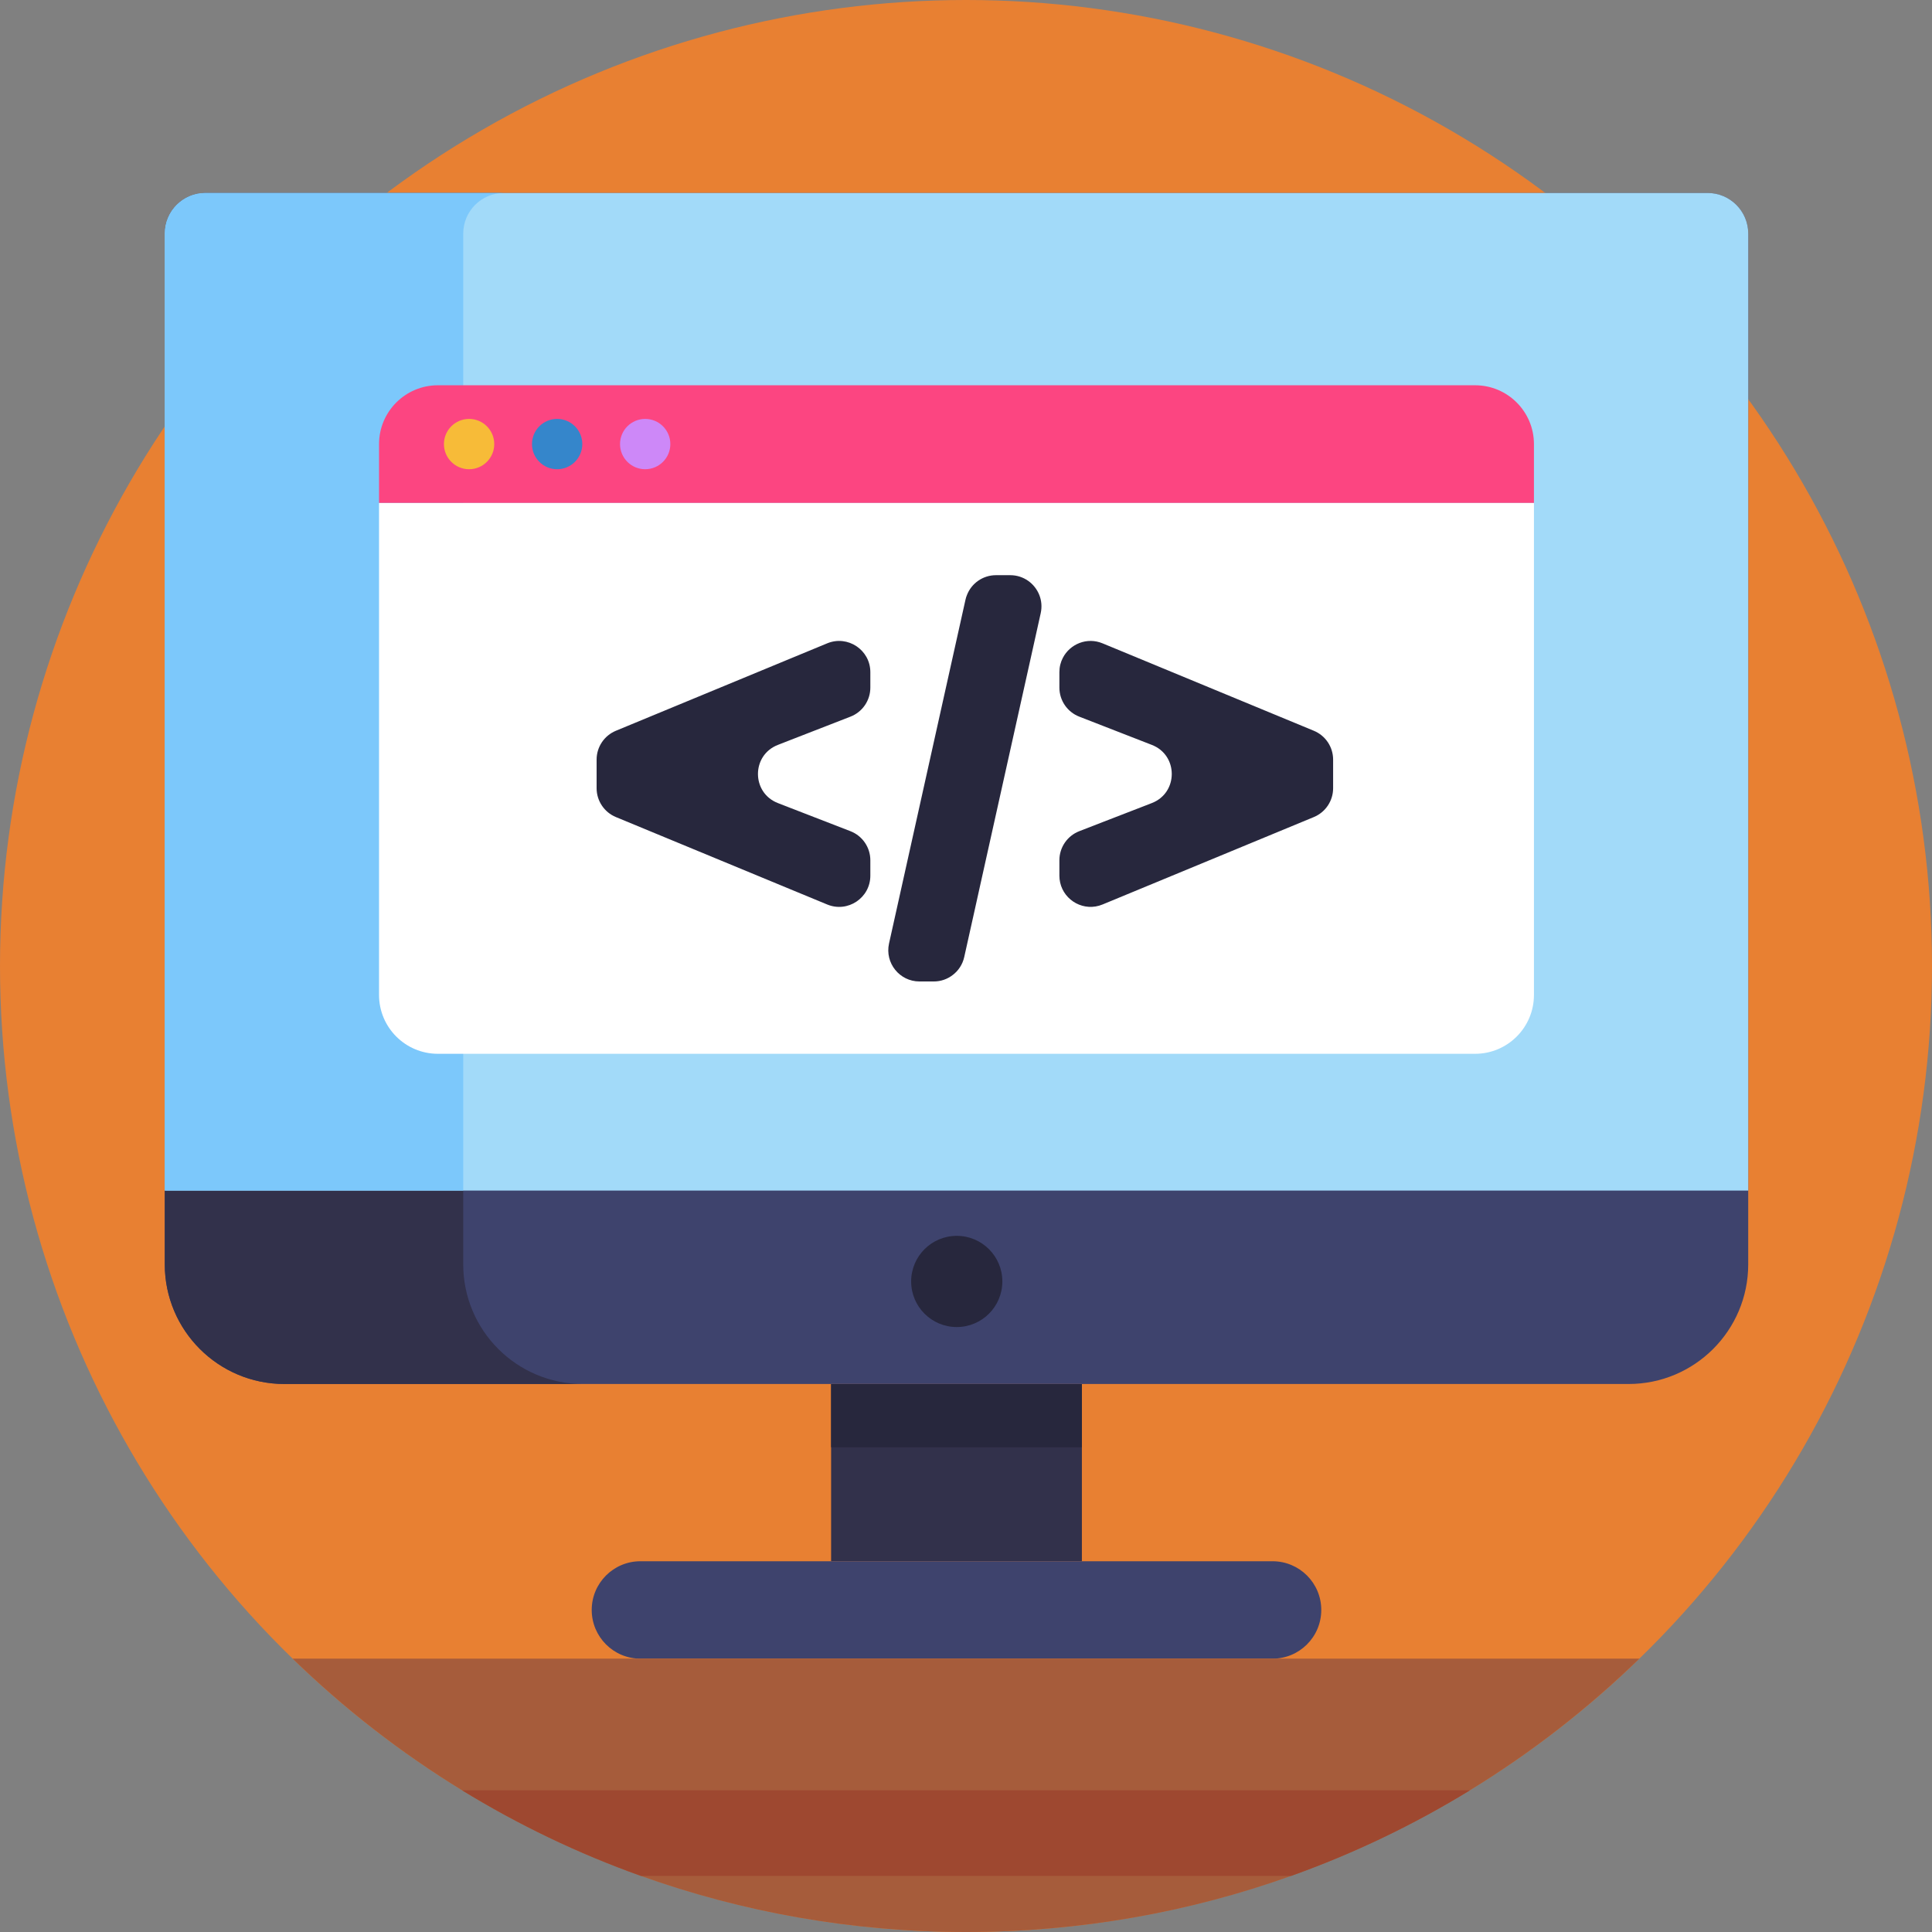
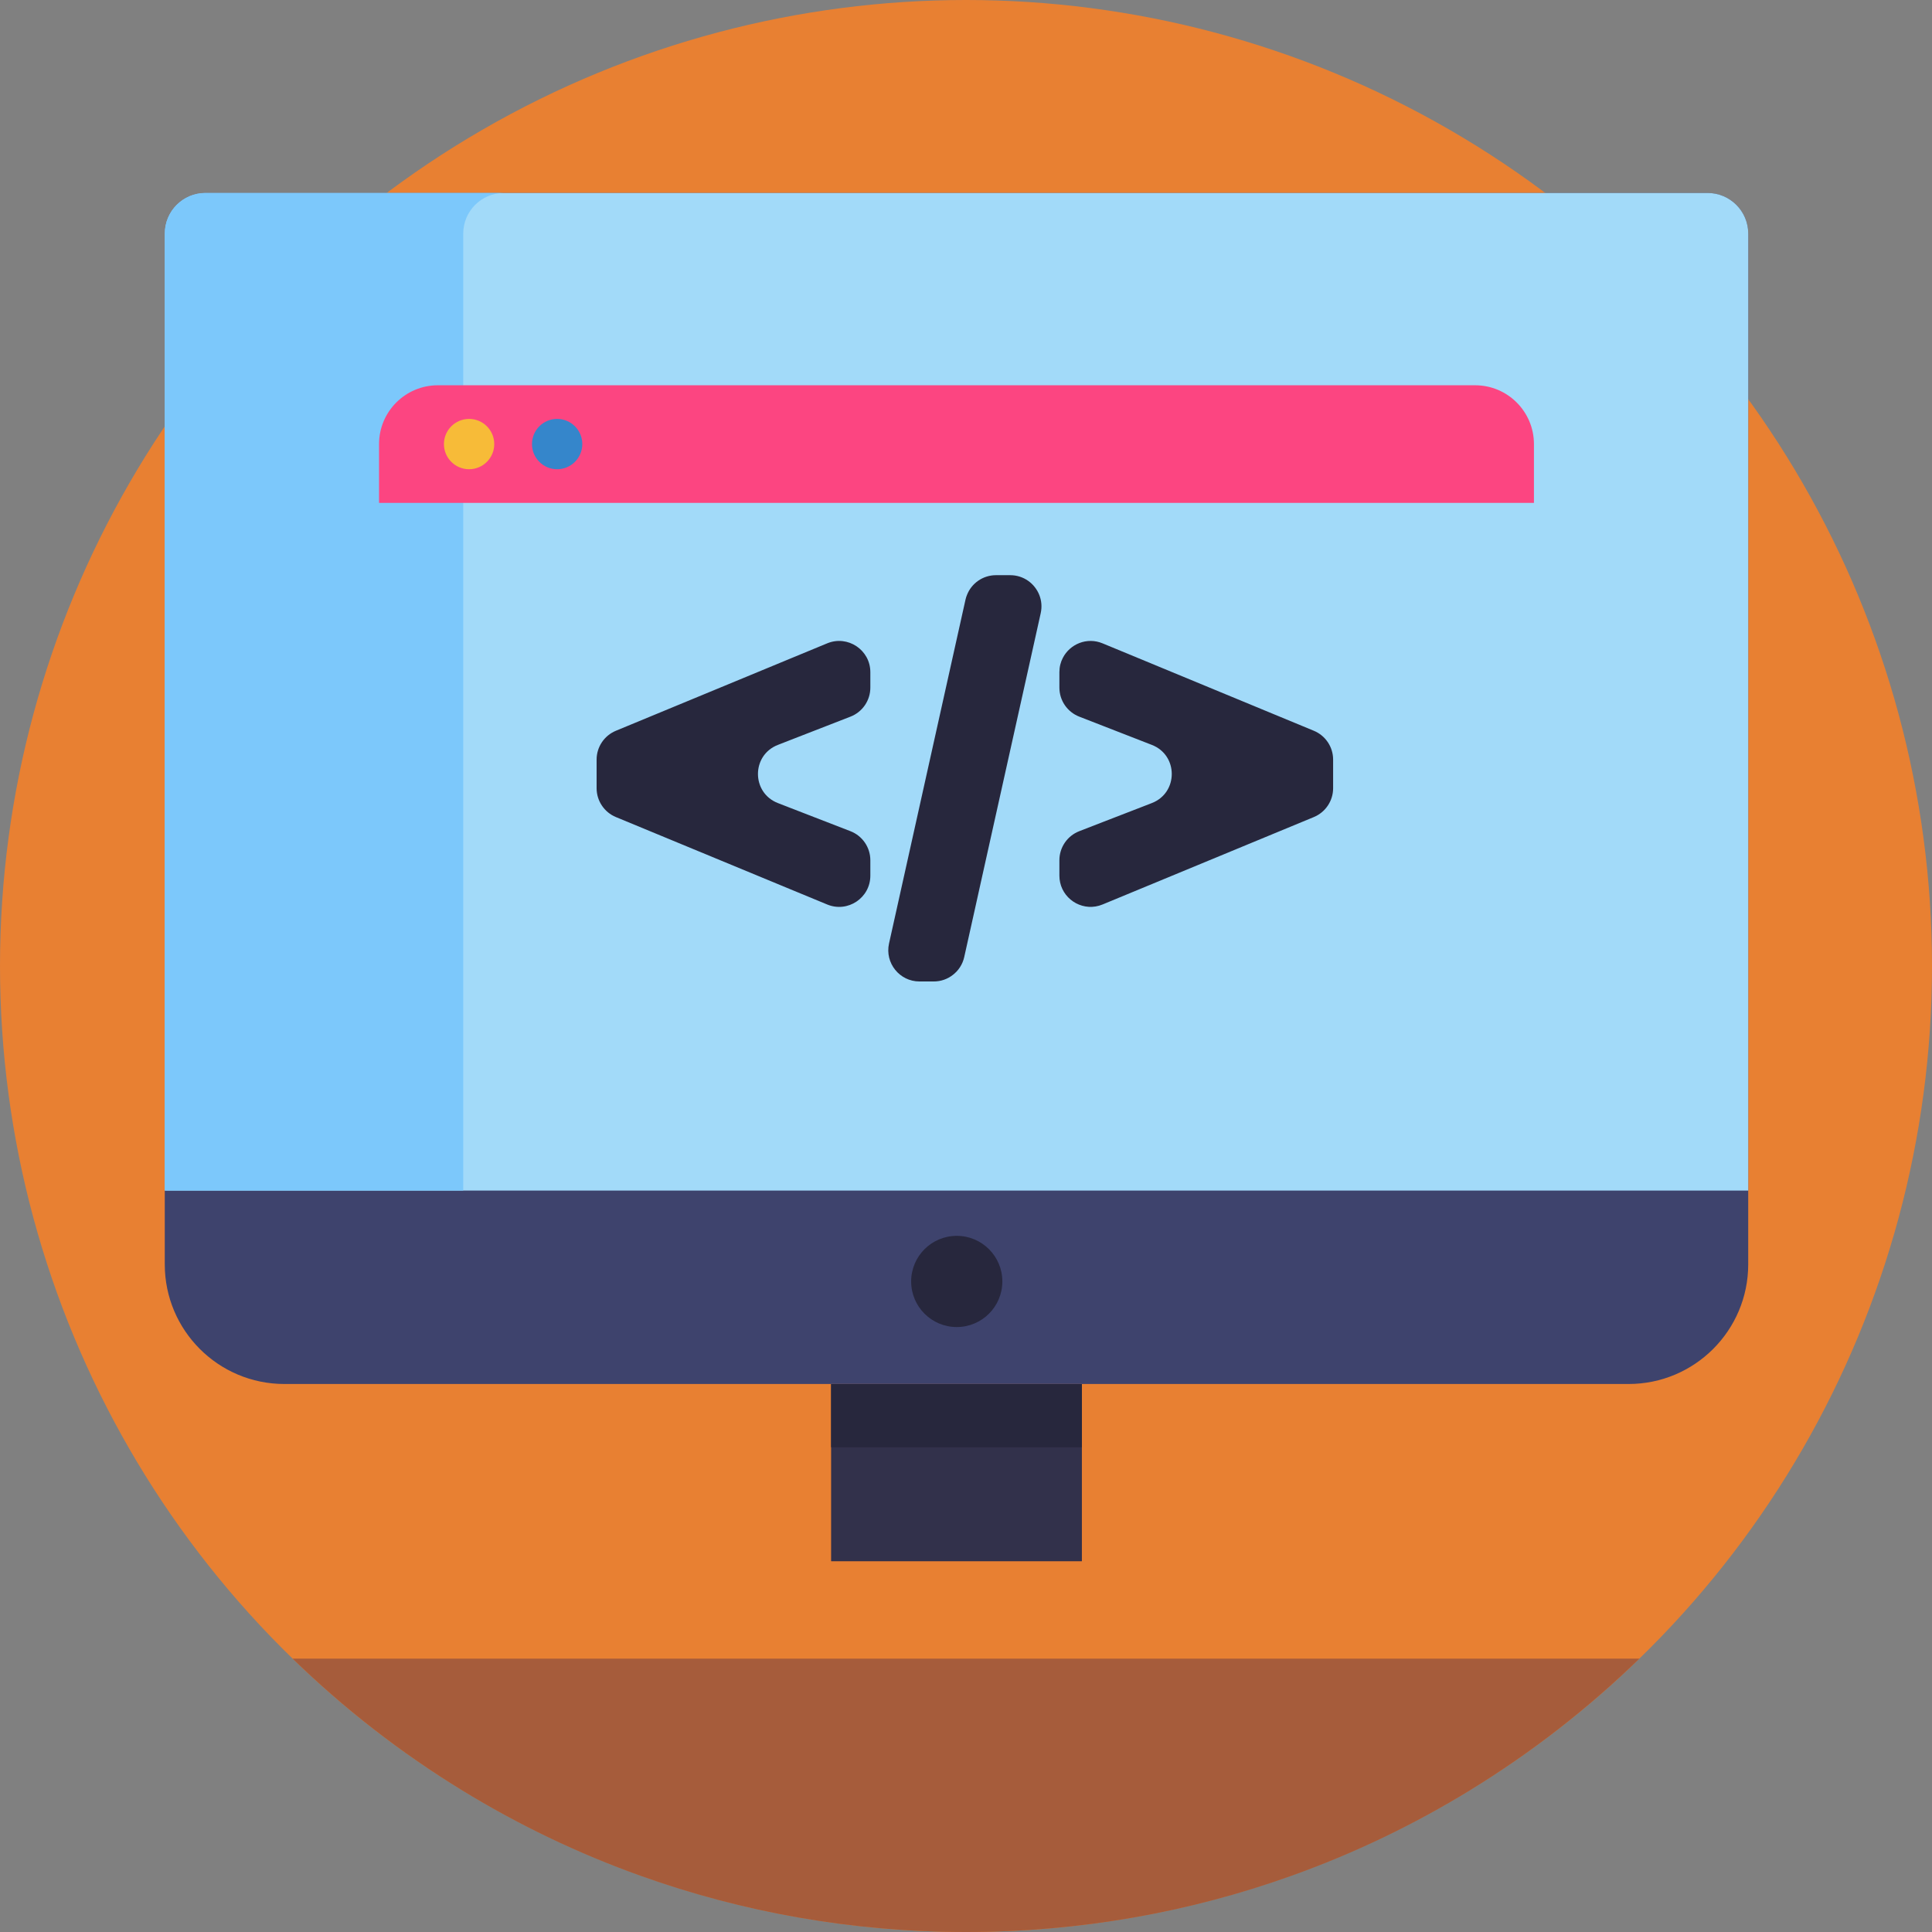
<svg xmlns="http://www.w3.org/2000/svg" version="1.1" x="0px" y="0px" viewBox="0 0 512 512" style="enable-background:new 0 0 512 512;" xml:space="preserve">
  <rect x="0" y="0" width="512" height="512" fill="#808080" stroke="none" />
  <g id="BULINE">
    <circle id="XMLID_3_" style="fill:#E88032;" cx="256" cy="256" r="256" />
  </g>
  <g id="Icons">
    <g id="XMLID_83_">
      <g id="XMLID_86_">
        <g id="XMLID_100_">
          <rect id="XMLID_109_" x="220.251" y="366.774" style="fill:#32314B;" width="66.46" height="46.972" />
          <rect id="XMLID_107_" x="220.251" y="366.774" style="fill:#27273D;" width="66.46" height="16.763" />
          <path id="XMLID_106_" style="fill:#3E436D;" d="M463.296,61.904V335.06c0,17.521-14.204,31.714-31.714,31.714H75.379      c-17.51,0-31.714-14.193-31.714-31.714V61.904c0-5.943,4.822-10.765,10.754-10.765h398.122      C458.474,51.139,463.296,55.962,463.296,61.904z" />
-           <path id="XMLID_105_" style="fill:#32314B;" d="M154.474,366.774H75.382c-17.51,0-31.714-14.193-31.714-31.714V61.904      c0-5.943,4.822-10.765,10.754-10.765h79.093c-5.932,0-10.754,4.822-10.754,10.765V335.06      C122.76,352.581,136.964,366.774,154.474,366.774z" />
-           <path id="XMLID_104_" style="fill:#3E436D;" d="M337.242,439.562H169.719c-7.129,0-12.908-5.779-12.908-12.907v0      c0-7.129,5.779-12.908,12.908-12.908h167.523c7.129,0,12.908,5.779,12.908,12.908v0      C350.15,433.783,344.371,439.562,337.242,439.562z" />
          <circle id="XMLID_103_" style="fill:#27273D;" cx="253.549" cy="339.597" r="12.084" />
          <path id="XMLID_102_" style="fill:#A2DAF9;" d="M463.299,61.904v253.613H43.668V61.904c0-5.943,4.822-10.765,10.754-10.765      h398.122C458.476,51.139,463.299,55.962,463.299,61.904z" />
          <path id="XMLID_101_" style="fill:#7CC8FB;" d="M133.515,51.139c-5.932,0-10.754,4.822-10.754,10.765v253.613H43.668V61.904      c0-5.943,4.822-10.765,10.754-10.765H133.515z" />
        </g>
        <g id="XMLID_87_">
-           <path id="XMLID_99_" style="fill:#FFFFFF;" d="M390.913,279.267H116.048c-8.615,0-15.599-6.984-15.599-15.599V133.267h306.063      v130.401C406.512,272.283,399.528,279.267,390.913,279.267z" />
          <path id="XMLID_98_" style="fill:#FC4581;" d="M390.913,102.1H116.048c-8.615,0-15.599,6.984-15.599,15.599v15.568h306.063      v-15.568C406.512,109.084,399.528,102.1,390.913,102.1z" />
          <circle id="XMLID_97_" style="fill:#F7BB38;" cx="124.314" cy="117.684" r="6.667" />
          <circle id="XMLID_96_" style="fill:#3586CB;" cx="147.647" cy="117.684" r="6.667" />
-           <circle id="XMLID_95_" style="fill:#CD88F8;" cx="170.981" cy="117.684" r="6.667" />
          <g id="XMLID_88_">
            <path id="XMLID_93_" style="fill:#27273D;" d="M206.14,197.41l3.43-1.34l15.81-6.15c3.18-1.23,5.27-4.29,5.27-7.7v-4.09       c0-5.89-5.99-9.89-11.43-7.64l-9.65,3.99l-46.35,19.18c-3.09,1.28-5.11,4.29-5.11,7.64v7.59c0,3.34,2.02,6.36,5.11,7.64       l46.35,19.18l9.65,3.99c5.44,2.25,11.43-1.75,11.43-7.64v-4.09c0-3.41-2.1-6.47-5.28-7.7l-15.8-6.12l-3.42-1.33       C199.11,210.09,199.11,200.14,206.14,197.41z" />
            <path id="XMLID_91_" style="fill:#27273D;" d="M275.43,157.69c-1.19-3.03-4.14-5.26-7.7-5.26h-3.79       c-3.44,0-6.48,2.13-7.69,5.26c-0.16,0.39-0.29,0.79-0.38,1.21l-5.05,22.69l-2.26,10.16l-10.88,48.94l-2.08,9.35       c-1.14,5.16,2.78,10.06,8.07,10.06h3.79c1.88,0,3.63-0.63,5.03-1.72c1.5-1.14,2.61-2.8,3.04-4.76l2.88-12.93l1.29-5.82       l6.85-30.79l6.62-29.75l2.63-11.84C276.17,160.81,276.01,159.15,275.43,157.69z" />
            <path id="XMLID_89_" style="fill:#27273D;" d="M348.18,193.66l-52.49-21.72l-3.12-1.29l-0.39-0.16       c-4.16-1.72-8.63,0.21-10.51,3.84c-0.59,1.13-0.92,2.41-0.92,3.8v4.09c0,3.41,2.1,6.47,5.27,7.7l6.55,2.55l12.69,4.94       c7.03,2.73,7.03,12.68-0.01,15.41l-2.52,0.98l-10.16,3.93l-6.54,2.54c-3.18,1.23-5.28,4.29-5.28,7.7v4.09       c0,0.63,0.07,1.24,0.2,1.82c1.08,4.85,6.37,7.83,11.23,5.82l0.39-0.16l55.61-23.01c3.09-1.28,5.11-4.3,5.11-7.64v-7.59       C353.29,197.95,351.27,194.94,348.18,193.66z" />
          </g>
        </g>
      </g>
      <path id="XMLID_41_" style="fill:#A65C3B;" d="M434.45,439.56c-13.6,13.22-28.67,24.94-44.93,34.9    c-14.85,9.1-30.71,16.73-47.36,22.67C315.24,506.76,286.23,512,256,512s-59.24-5.24-86.16-14.87    c-16.65-5.94-32.51-13.57-47.36-22.67c-16.26-9.96-31.33-21.68-44.93-34.9H434.45z" />
-       <path id="XMLID_37_" style="fill:#9E4830;" d="M389.52,474.46c-14.85,9.1-30.71,16.73-47.36,22.67H169.84    c-16.65-5.94-32.51-13.57-47.36-22.67H389.52z" />
    </g>
  </g>
</svg>